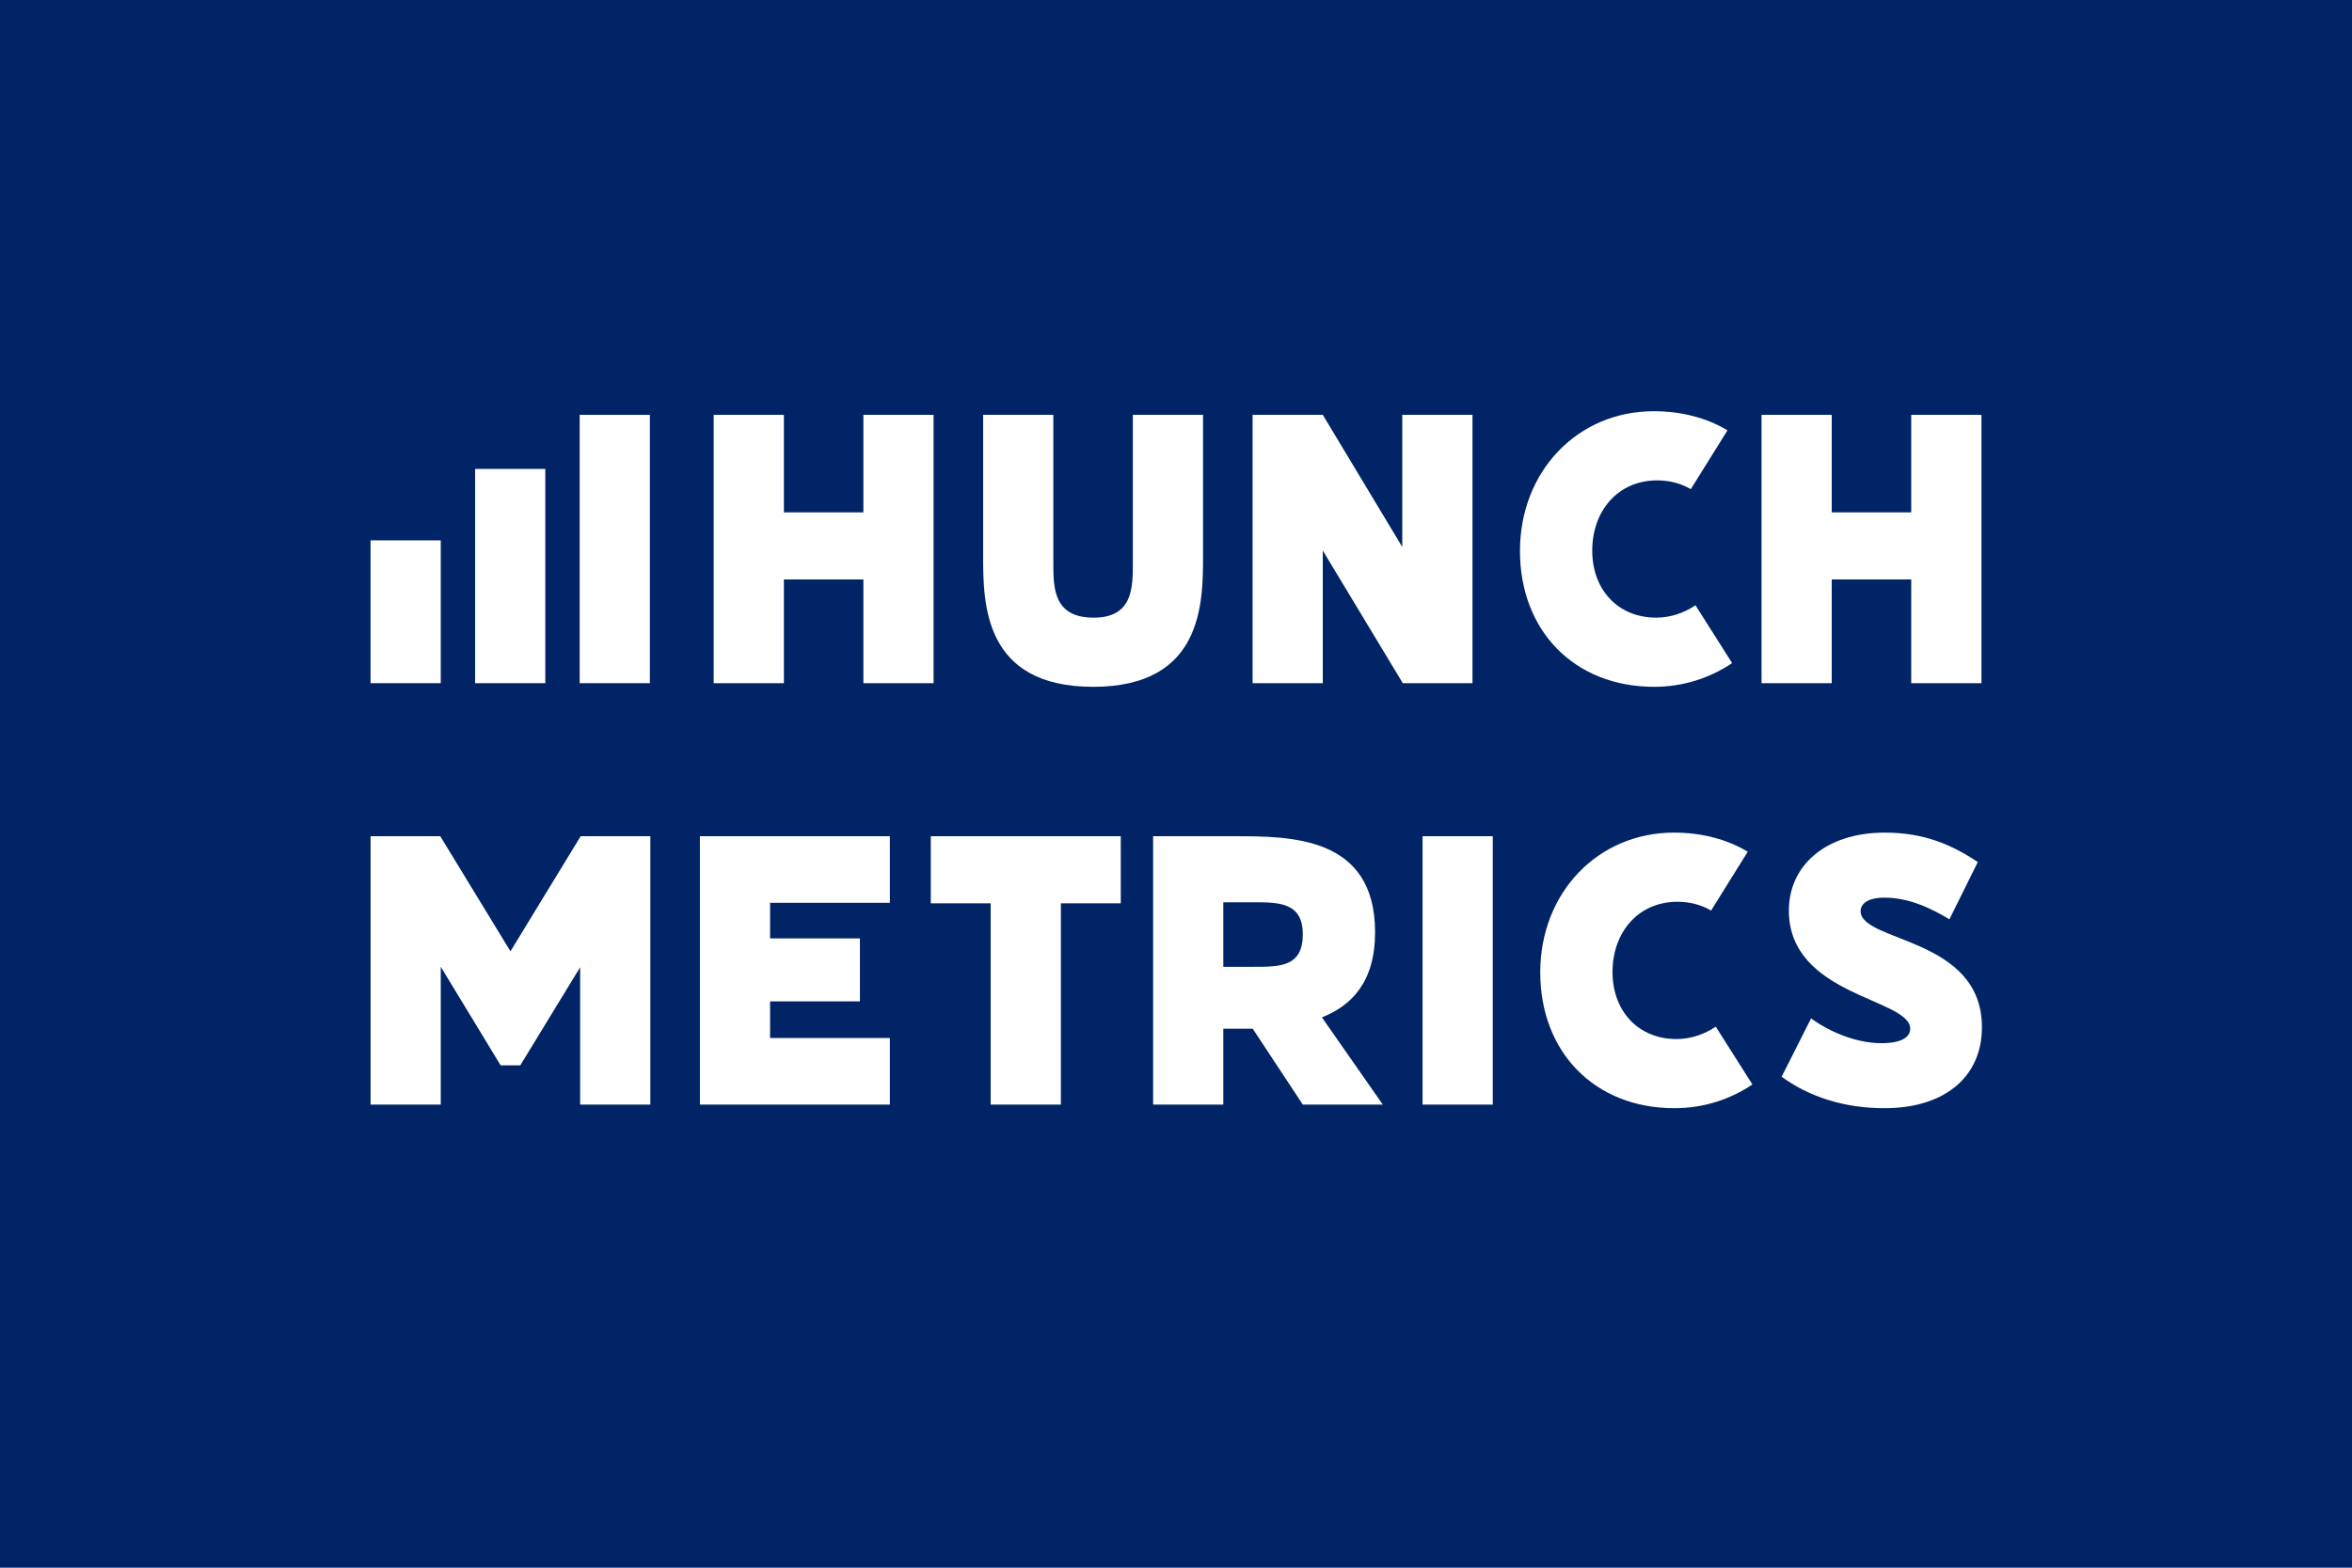
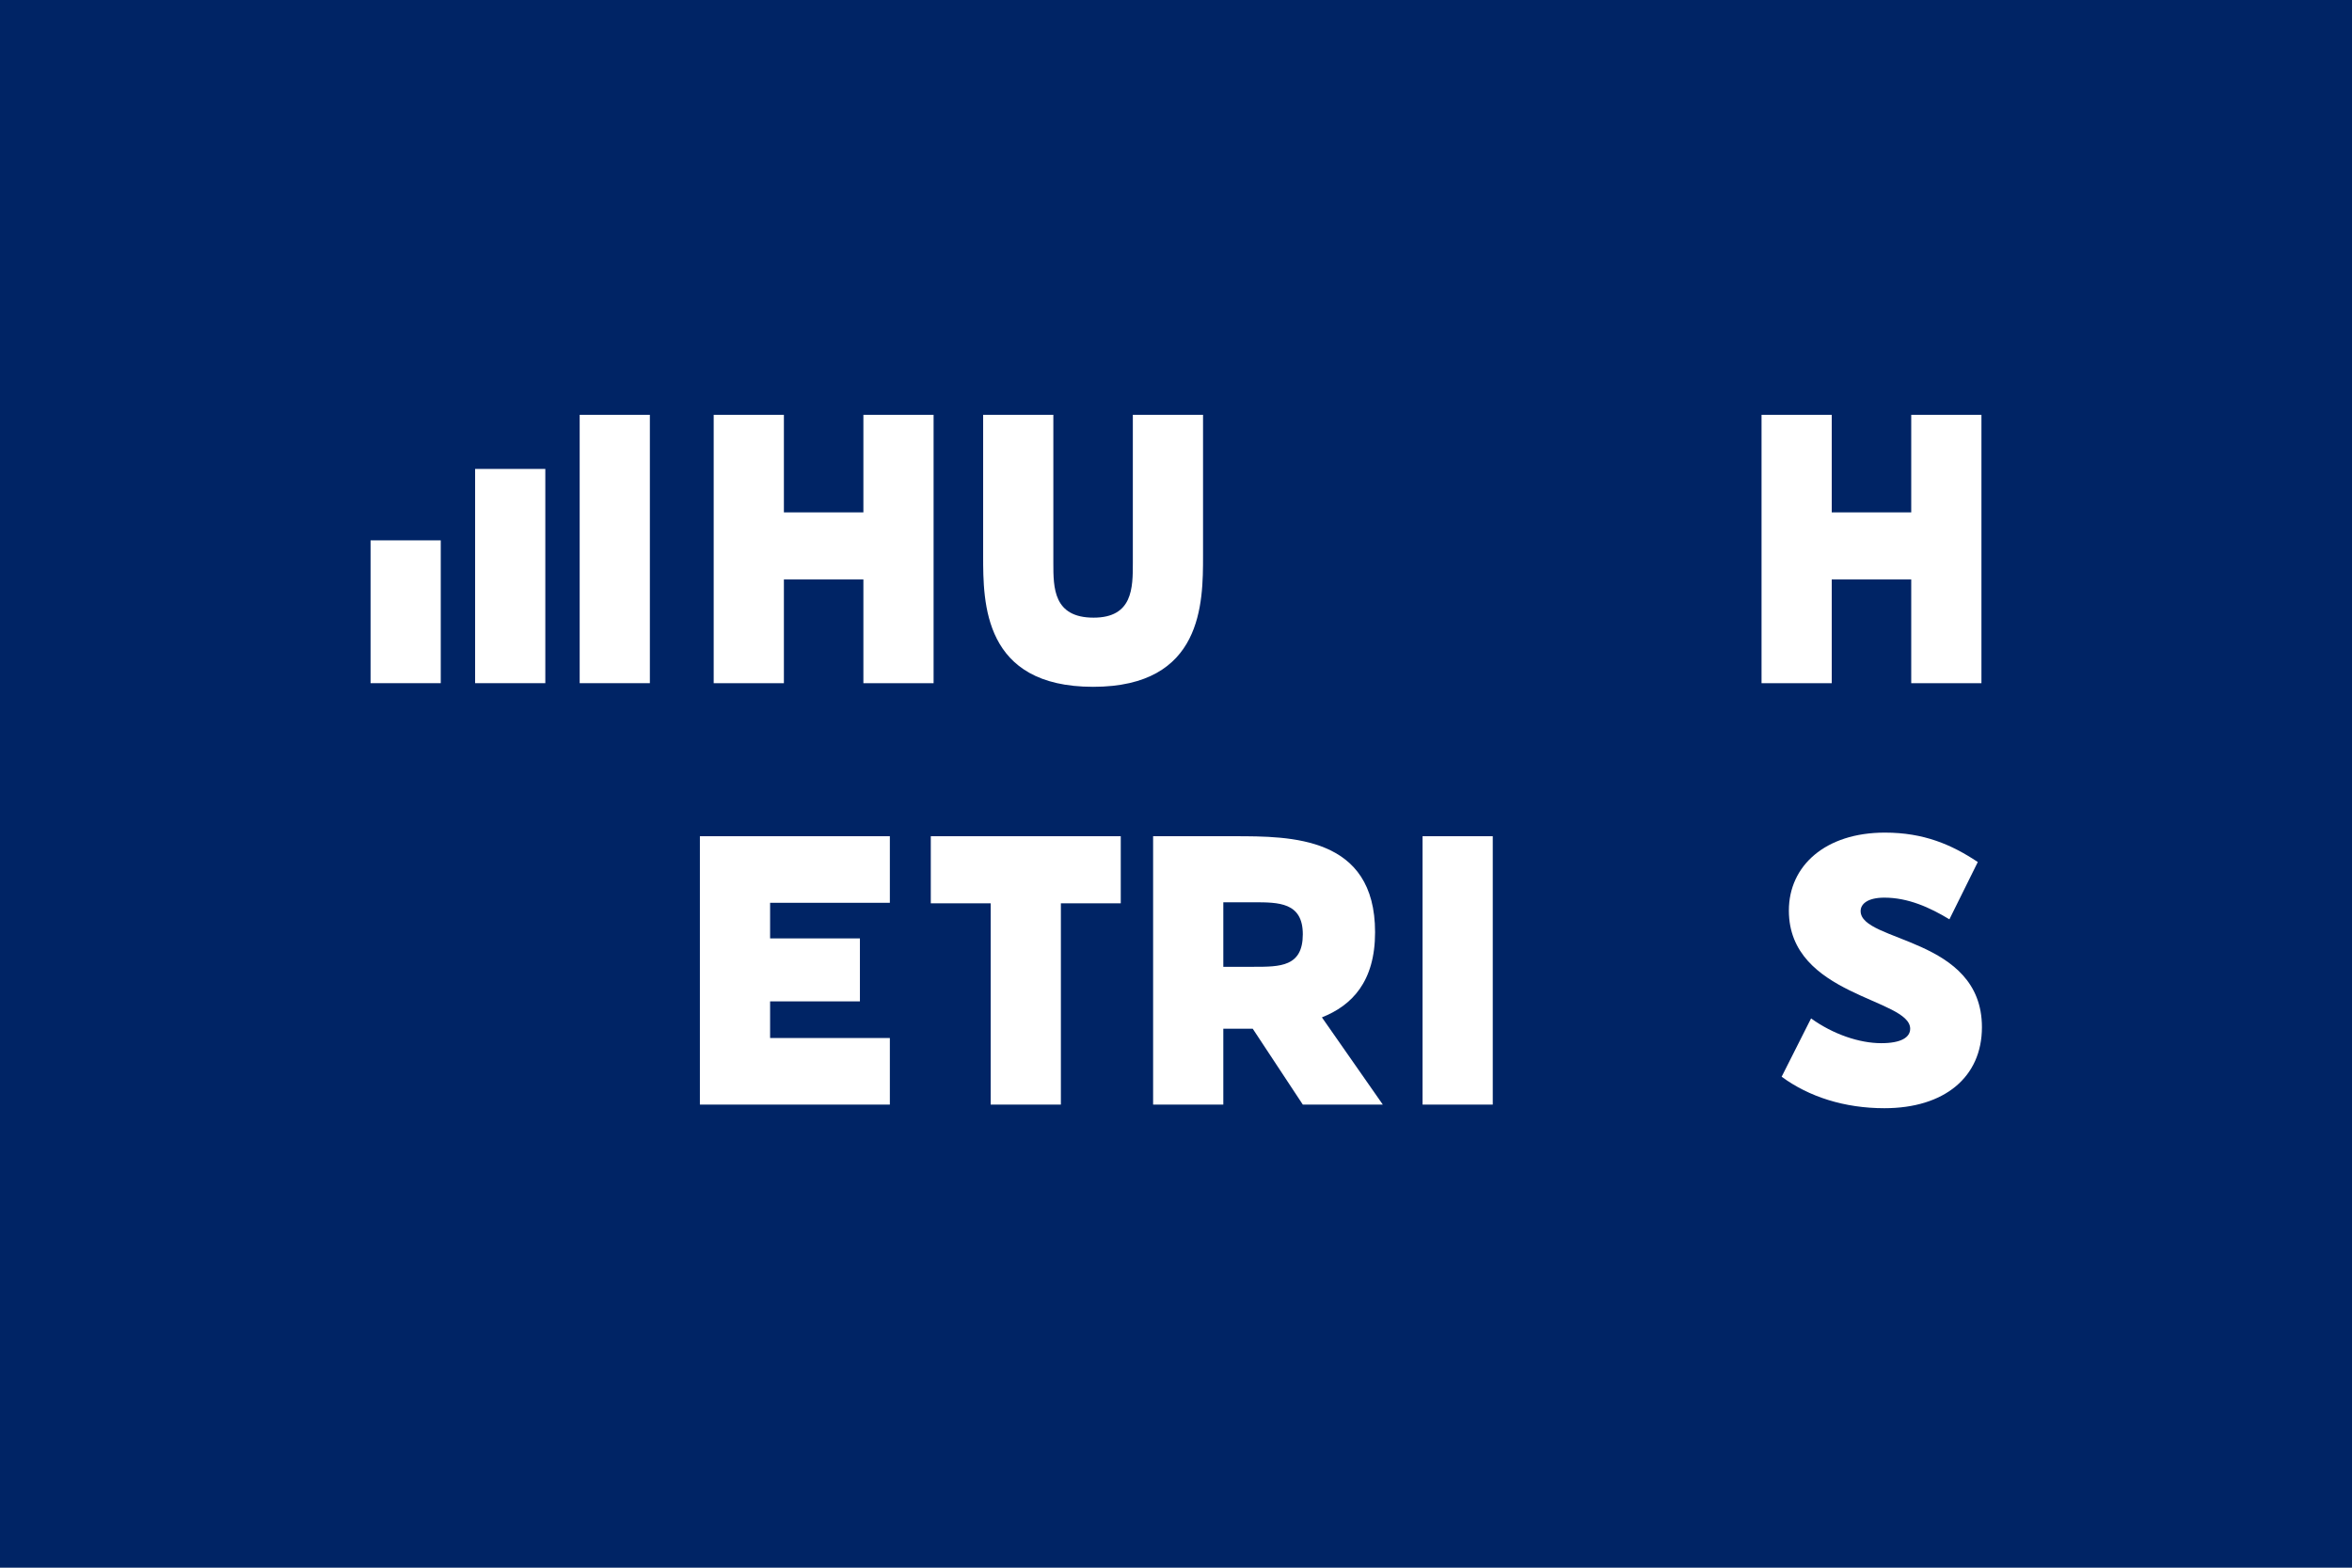
<svg xmlns="http://www.w3.org/2000/svg" id="a" data-name="Layer 1" width="1080" height="720" viewBox="0 0 1080 720">
  <rect width="1080" height="720" fill="#002465" />
  <g>
    <g>
      <path d="M359.952,190.52v44.799h36.502v-44.799h32.236v123.256h-32.236v-47.643h-36.502v47.643h-32.236v-123.256h32.236Z" fill="#fff" />
      <path d="M483.678,190.52v68.028c0,11.377,0,25.125,18.488,25.125,18.014,0,18.014-13.748,18.014-25.125v-68.028h32.236v64.709c0,21.57,0,60.206-50.487,60.206s-50.487-38.636-50.487-60.206v-64.709h32.236Z" fill="#fff" />
-       <path d="M607.402,190.52l36.503,60.68v-60.68h32.236v123.256h-31.999l-36.74-60.917v60.917h-32.236v-123.256h32.236Z" fill="#fff" />
-       <path d="M697.944,253.096c0-36.74,26.547-64.235,61.391-64.235,12.8,0,24.414,3.082,33.896,8.771l-16.829,27.021c-4.504-2.607-9.719-4.03-15.407-4.03-18.252,0-29.866,14.222-29.866,32.236s11.852,30.813,29.392,30.813c6.4,0,12.8-2.133,18.015-5.688l16.829,26.547c-10.192,6.874-22.518,10.903-35.791,10.903-36.74,0-61.628-25.836-61.628-62.339Z" fill="#fff" />
      <path d="M841.106,190.52v44.799h36.503v-44.799h32.236v123.256h-32.236v-47.643h-36.503v47.643h-32.235v-123.256h32.235Z" fill="#fff" />
    </g>
    <g>
-       <path d="M202.396,444.025v63.287h-32.236v-123.256h31.999l32.236,52.857,32.236-52.857h31.999v123.256h-32.236v-63.051l-27.496,45.035h-9.007l-27.495-45.271Z" fill="#fff" />
      <path d="M408.606,384.057v30.576h-54.991v16.355h41.244v28.918h-41.244v16.828h54.991v30.578h-87.227v-123.256h87.227Z" fill="#fff" />
      <path d="M514.636,384.057v30.814h-27.496v92.441h-32.236v-92.441h-27.496v-30.814h87.227Z" fill="#fff" />
      <path d="M529.49,384.057h37.213c26.073,0,64.71,0,64.71,44.088,0,22.754-10.667,33.658-24.414,39.109l27.969,40.059h-36.739l-22.992-34.844h-13.511v34.844h-32.236v-123.256ZM561.726,414.396v29.629h13.985c12.088,0,22.518,0,22.518-14.934,0-14.695-11.141-14.695-22.518-14.695h-13.985Z" fill="#fff" />
      <path d="M685.451,384.057v123.256h-32.236v-123.256h32.236Z" fill="#fff" />
-       <path d="M707.255,446.633c0-36.74,26.547-64.236,61.391-64.236,12.8,0,24.414,3.082,33.896,8.771l-16.829,27.021c-4.504-2.607-9.719-4.029-15.407-4.029-18.252,0-29.866,14.221-29.866,32.234s11.852,30.814,29.392,30.814c6.4,0,12.8-2.133,18.015-5.689l16.829,26.549c-10.192,6.873-22.518,10.902-35.791,10.902-36.74,0-61.628-25.836-61.628-62.338Z" fill="#fff" />
      <path d="M818.101,494.512l13.511-26.783c10.192,7.348,22.281,11.377,32.236,11.377,9.007,0,13.273-2.607,13.273-6.637,0-13.984-55.702-14.934-55.702-54.279,0-20.623,16.829-35.793,44.088-35.793,17.777,0,30.577,5.453,42.665,13.512l-13.036,26.311c-9.007-5.453-18.963-9.955-29.866-9.955-7.585,0-10.903,2.844-10.903,6.162,0,14.459,55.702,11.852,55.702,53.332,0,22.992-17.303,37.213-44.799,37.213-18.251,0-34.606-5.215-47.169-14.459Z" fill="#fff" />
    </g>
    <rect x="266.177" y="190.524" width="32.232" height="123.241" fill="#fff" />
    <rect x="218.167" y="215.368" width="32.232" height="98.398" fill="#fff" />
    <rect x="170.158" y="248.171" width="32.232" height="65.595" fill="#fff" />
  </g>
</svg>